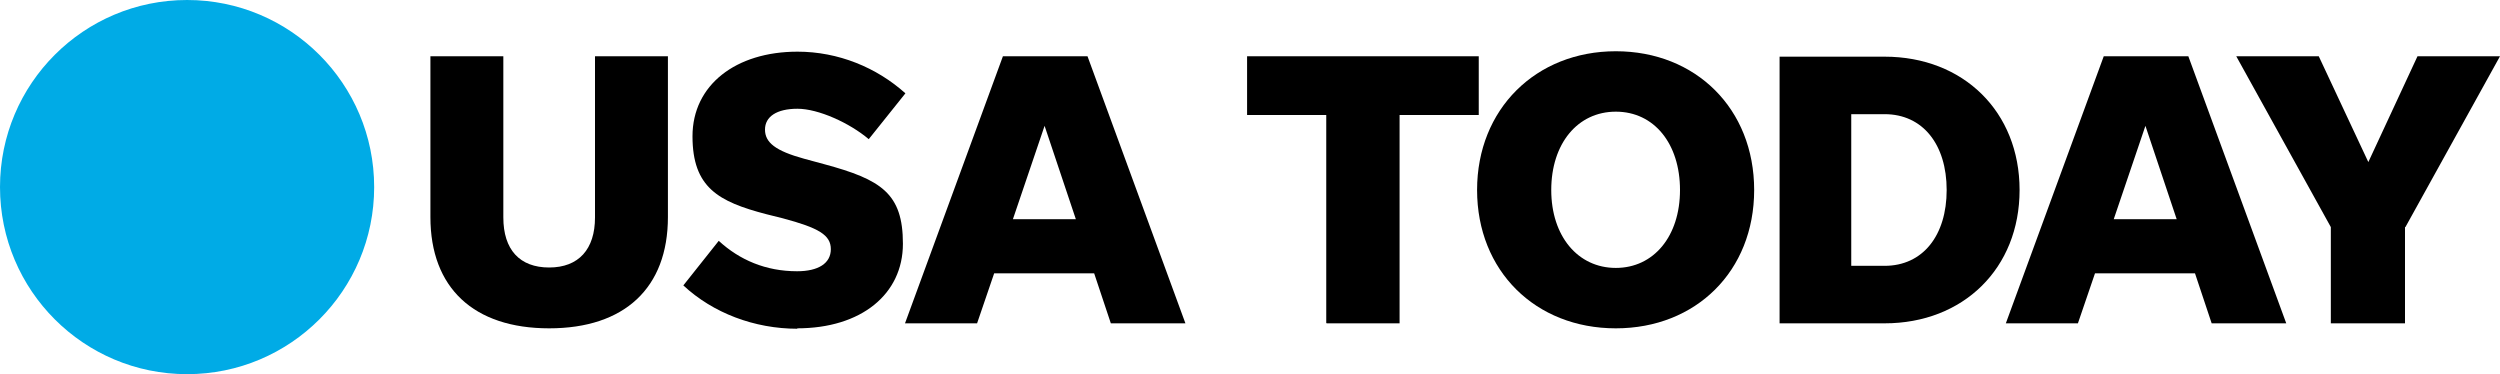
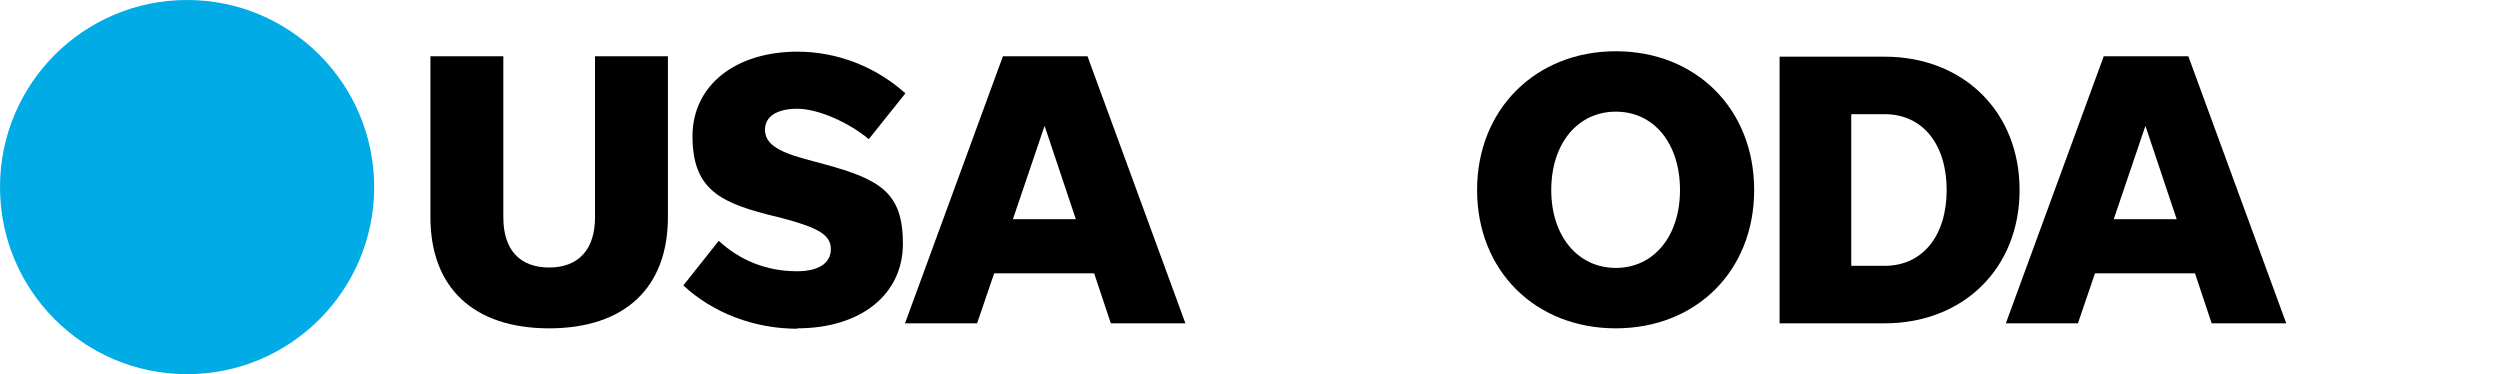
<svg xmlns="http://www.w3.org/2000/svg" viewBox="0 0 600 89.8" version="1.1" id="svg49687">
  <defs>
    <style>
      .st0 {
        fill: #00abe6;
      }
    </style>
  </defs>
  <path d="M89.8,44.9c0,24.8-20.1,44.9-44.9,44.9S0,69.7,0,44.9,20.1,0,44.9,0s44.9,20.1,44.9,44.9" class="st0" id="path6918" />
  <path d="M131.8,64.2c-7.1,0-11-4.3-11-12V13.5h-17.5v38.6c0,17,10.4,26.7,28.5,26.7s28.5-9.7,28.5-26.7V13.5h-17.5v38.7c0,7.6-3.9,12-11,12Z" id="path42590" />
  <path d="M191.3,78.8c15.4,0,25.4-8.2,25.4-20.3s-5.2-15.4-18.9-19.1l-4.8-1.3c-6.9-1.9-9.4-3.9-9.4-7s2.8-5,7.8-5,12.5,3.4,17.1,7.3l8.8-11c-6.9-6.2-16.1-10-25.9-10-14.8,0-25.2,8-25.2,20.3s6.2,15.7,17.7,18.7l4,1c8.6,2.3,11.5,4,11.5,7.4s-3,5.3-8.1,5.3c-7.5,0-13.8-2.7-18.8-7.3l-8.5,10.7c7.1,6.6,17,10.4,27.4,10.4h0Z" id="path42586" />
  <path d="M266.7,77.6h17.8l-23.5-64.1h-20.3l-23.5,64.1h17.3l4.1-12h24l4,12ZM243.1,52.6l7.6-22.4,7.5,22.4h-15.2Z" id="path42582" />
-   <path d="M318.4,77.6h17.5V27.6h19v-14.1h-55.6v14.1h19v49.9Z" id="path42578" />
  <path d="M387.8,78.8c19.2,0,33.2-13.7,33.2-33.2s-14-33.3-33.2-33.3-33.3,13.9-33.3,33.3,14,33.2,33.3,33.2ZM387.8,64.3c-9.1,0-15.5-7.6-15.5-18.7s6.3-18.8,15.5-18.8,15.4,7.7,15.4,18.8-6.3,18.7-15.4,18.7Z" id="path42570" />
  <path d="M427.1,77.6h25.2c18.9,0,32.4-13.2,32.4-32s-13.5-32-32.4-32h-25.2v64.1ZM444.3,63.7V27.4h8c9.2,0,14.9,7.3,14.9,18.2s-5.7,18.2-14.9,18.2h-8Z" id="path42566" />
  <path d="M530.9,77.6h17.8l-23.5-64.1h-20.3l-23.5,64.1h17.3l4.1-12h24l4,12ZM507.3,52.6l7.6-22.4,7.5,22.4h-15.2Z" id="path42558" />
-   <path d="M577.3,54.5l22.7-41h-19.8l-11.8,25.4-11.9-25.4h-19.8l22.7,41v23.1h17.8v-23.1Z" id="path42562" />
</svg>